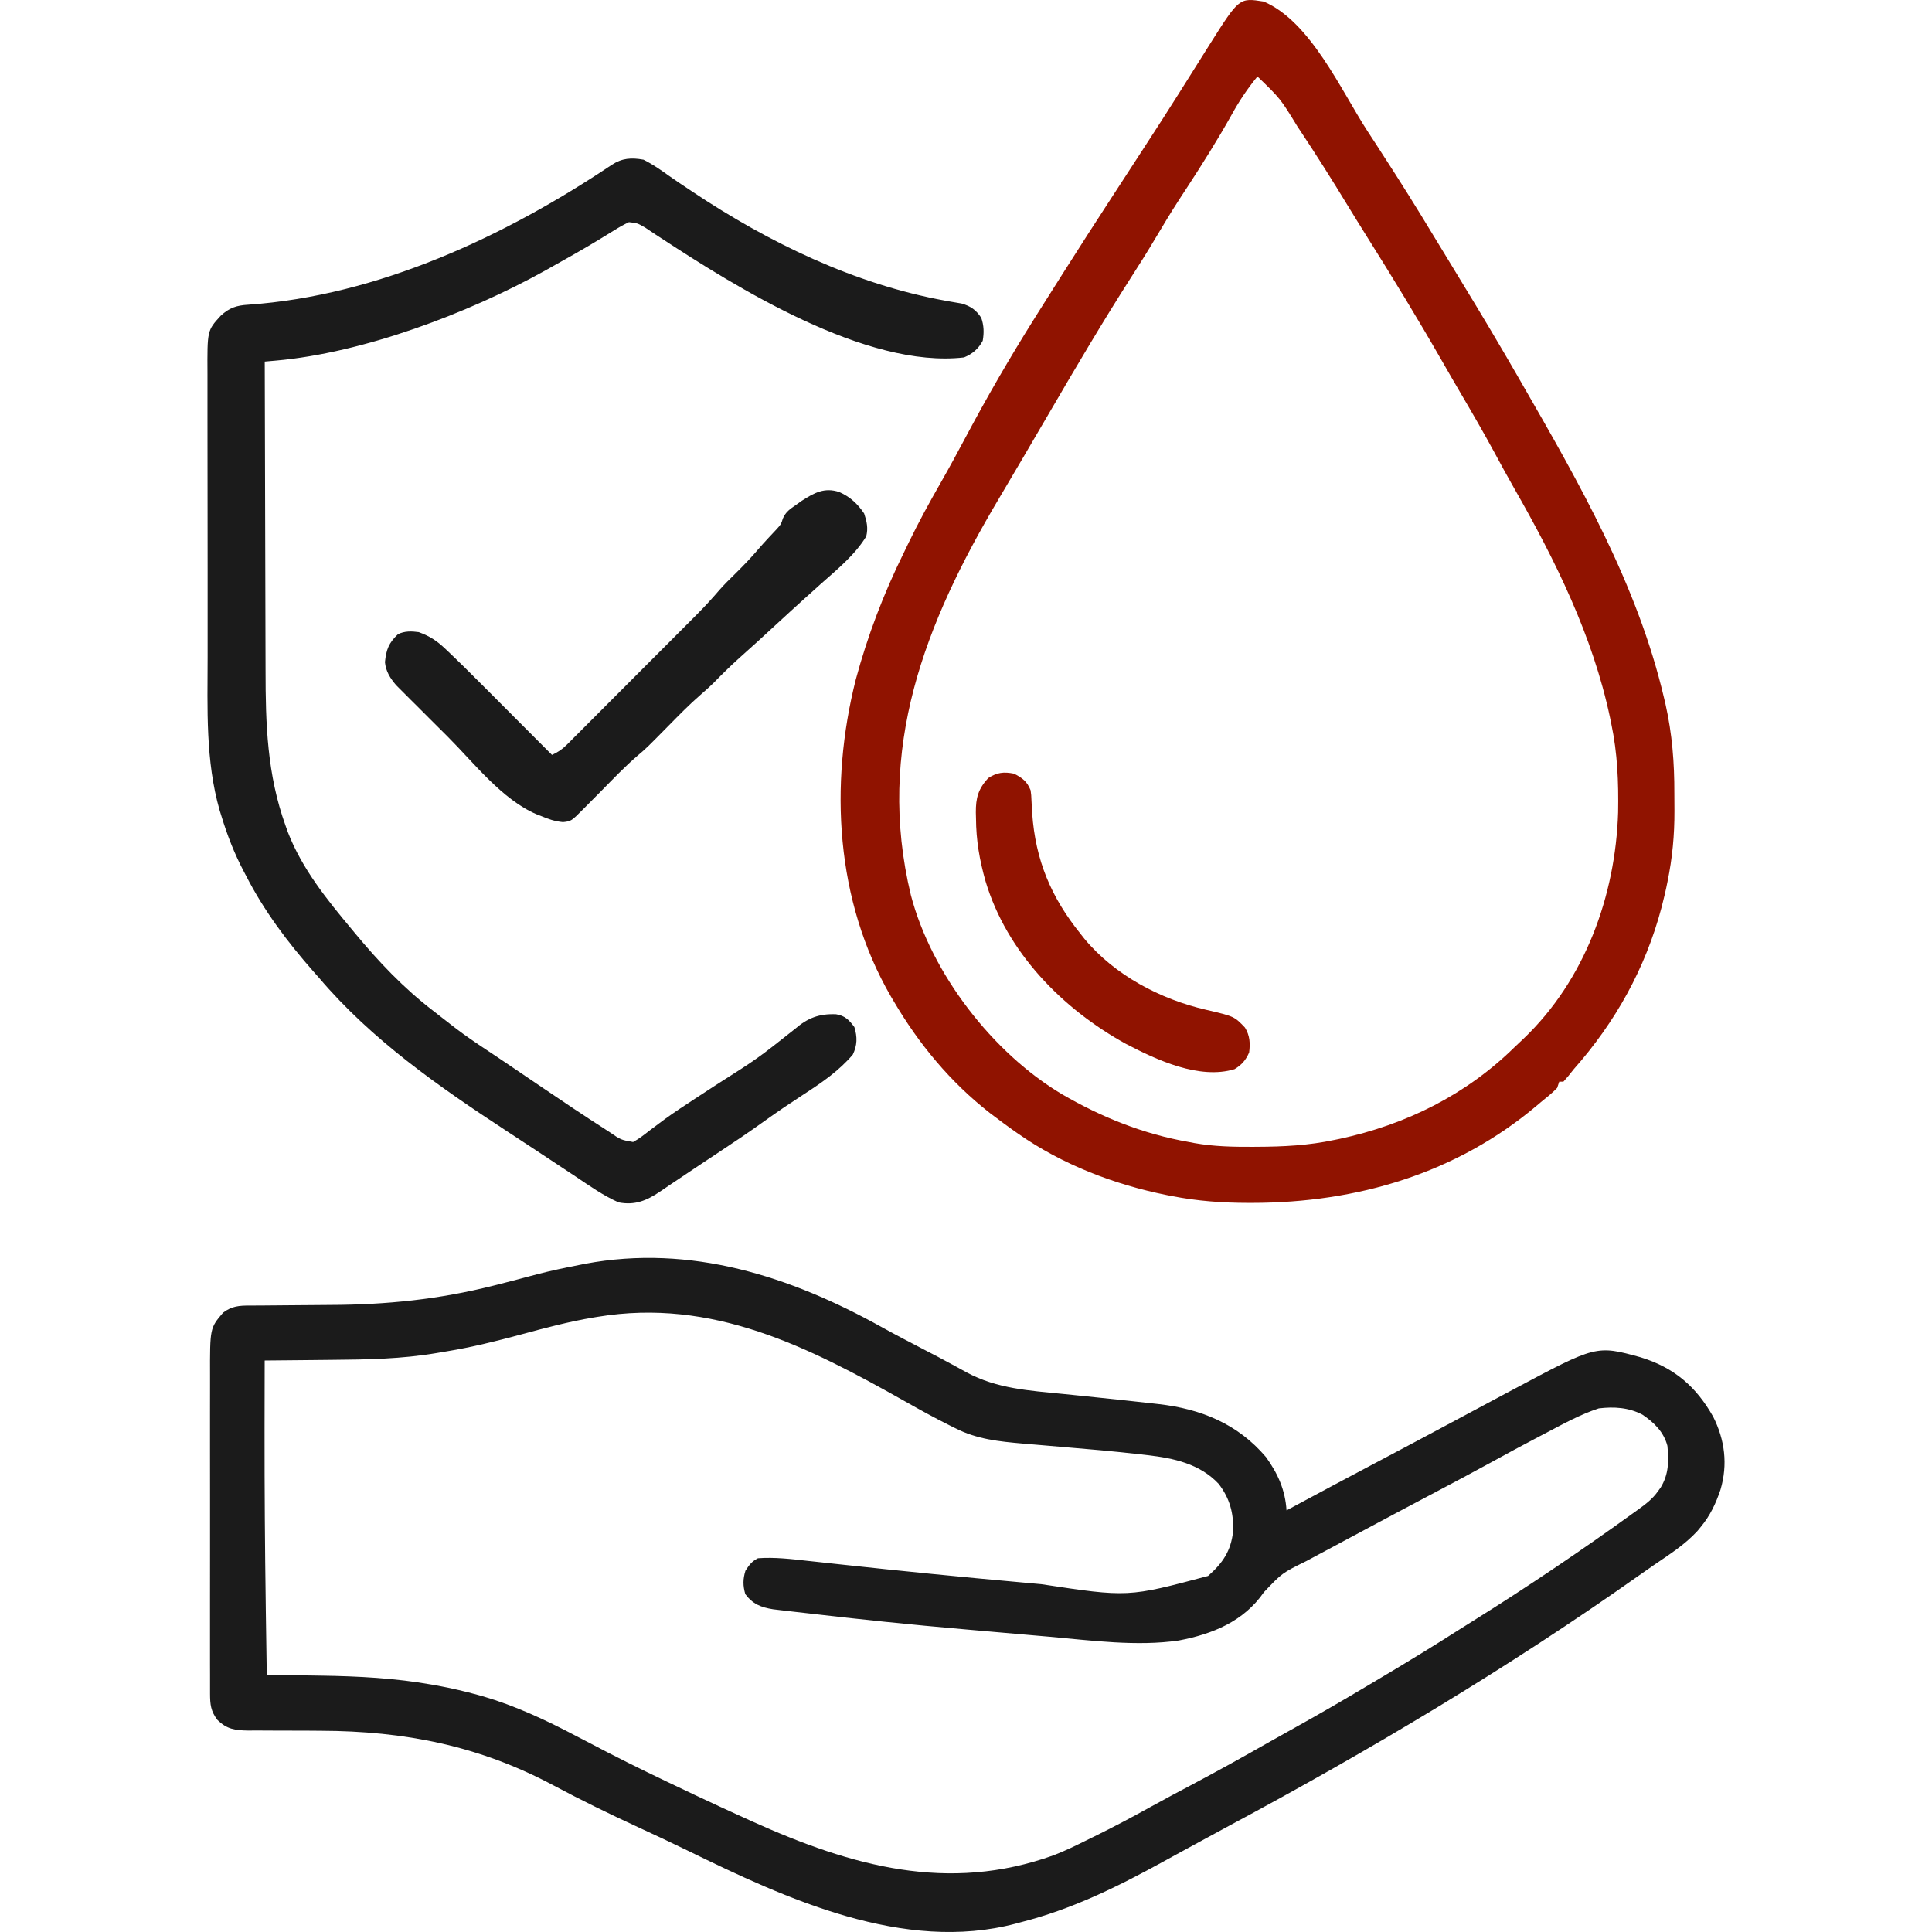
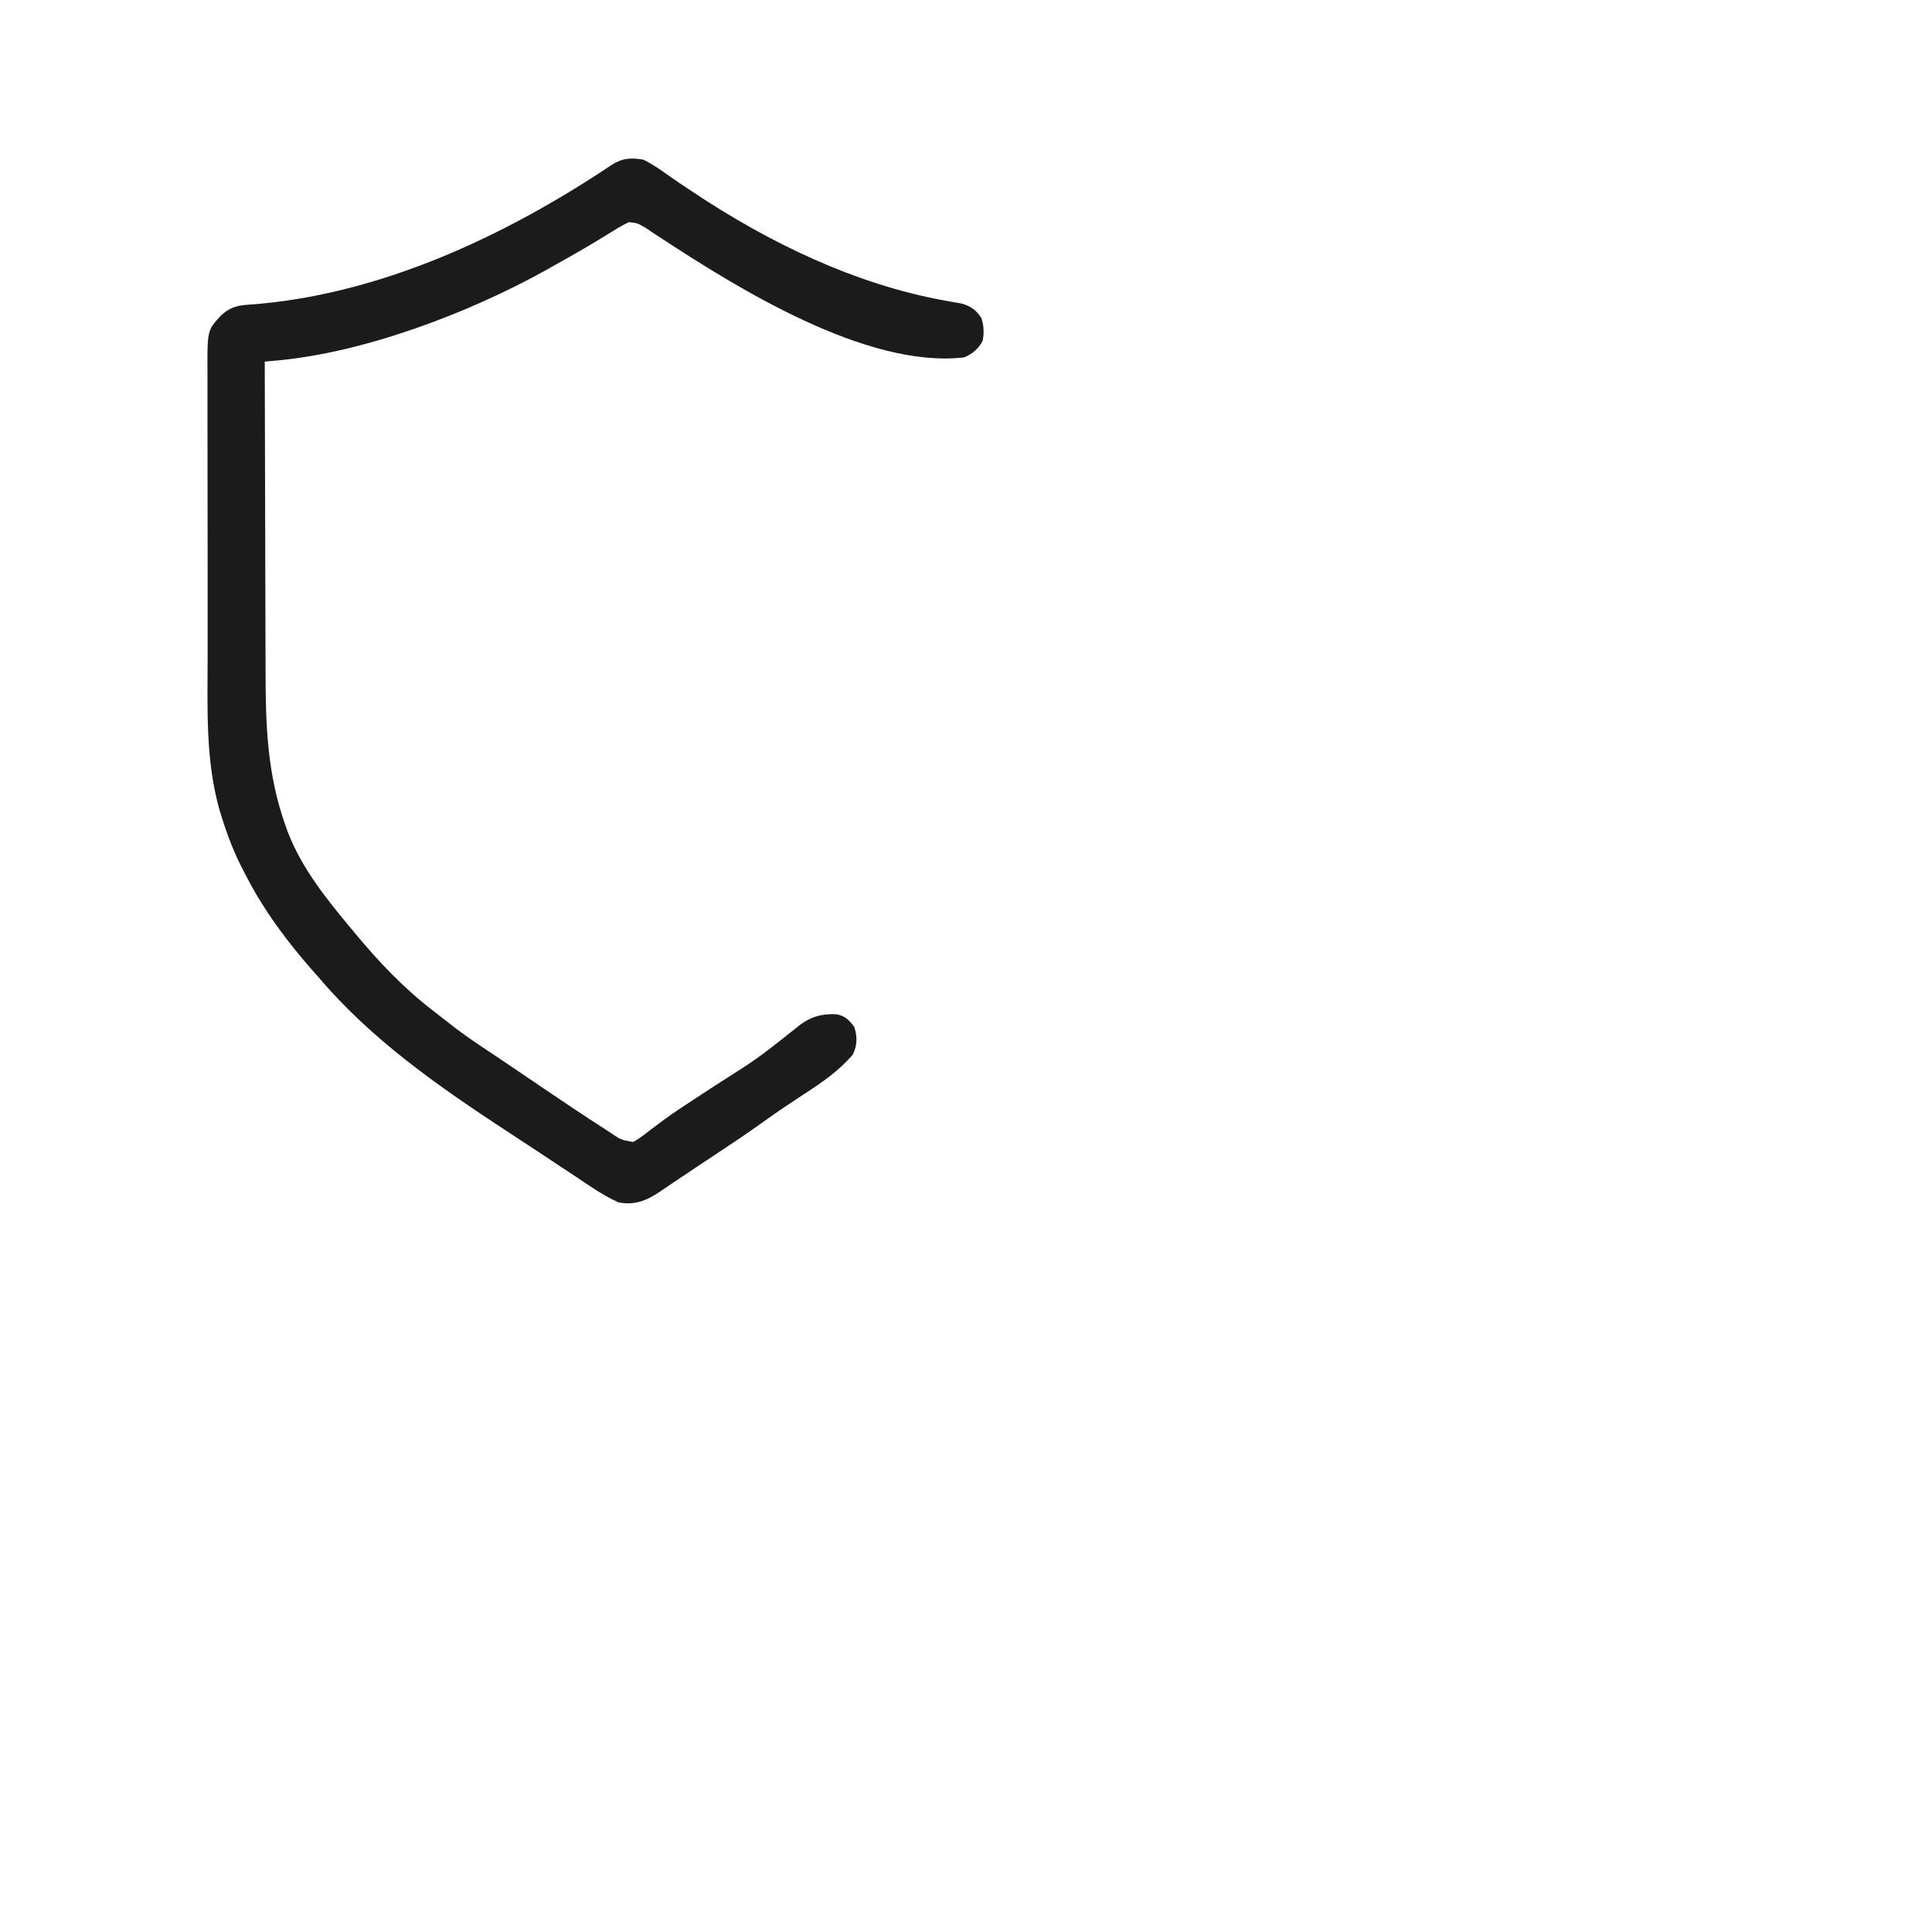
<svg xmlns="http://www.w3.org/2000/svg" width="64" height="64" viewBox="0 0 64 64" fill="none">
-   <path d="M29.209 43.963C29.666 44.217 30.13 44.458 30.594 44.699C30.909 44.861 31.223 45.026 31.534 45.196C31.591 45.227 31.648 45.258 31.707 45.29C31.812 45.347 31.916 45.404 32.02 45.462C33.026 46.006 34.103 46.065 35.22 46.177C35.384 46.194 35.547 46.21 35.711 46.227C35.955 46.253 36.199 46.278 36.443 46.303C37.013 46.362 37.584 46.423 38.154 46.487C38.227 46.495 38.3 46.504 38.376 46.512C39.787 46.673 40.999 47.165 41.937 48.267C42.331 48.813 42.575 49.359 42.618 50.033C42.688 49.996 42.688 49.996 42.758 49.958C43.744 49.428 44.731 48.901 45.721 48.378C46.437 48 47.153 47.62 47.867 47.237C48.527 46.882 49.188 46.528 49.85 46.176C49.945 46.126 50.04 46.075 50.135 46.025C52.881 44.56 52.881 44.56 54.343 44.961C55.453 45.3 56.184 45.927 56.751 46.931C57.138 47.698 57.24 48.512 56.994 49.345C56.84 49.806 56.648 50.21 56.338 50.584C56.302 50.628 56.267 50.671 56.23 50.715C55.813 51.172 55.286 51.502 54.779 51.85C54.613 51.964 54.448 52.08 54.282 52.197C49.949 55.258 45.38 57.982 40.706 60.487C40.311 60.699 39.918 60.913 39.525 61.128C39.337 61.23 39.15 61.333 38.962 61.435C38.818 61.513 38.674 61.592 38.53 61.672C37.001 62.512 35.494 63.254 33.794 63.683C33.747 63.696 33.7 63.709 33.651 63.722C29.938 64.702 26.037 62.898 22.774 61.301C22.232 61.036 21.687 60.781 21.139 60.529C20.192 60.092 19.256 59.636 18.336 59.144C15.871 57.83 13.408 57.343 10.623 57.334C10.447 57.333 10.271 57.331 10.094 57.33C9.822 57.329 9.549 57.328 9.277 57.329C9.01 57.329 8.744 57.327 8.477 57.325C8.396 57.326 8.314 57.327 8.231 57.327C7.793 57.321 7.52 57.287 7.202 56.974C6.981 56.684 6.959 56.463 6.958 56.099C6.958 56.05 6.958 56.001 6.958 55.951C6.957 55.788 6.958 55.624 6.958 55.461C6.958 55.344 6.958 55.227 6.957 55.11C6.957 54.791 6.957 54.473 6.957 54.155C6.958 53.822 6.958 53.488 6.957 53.155C6.957 52.595 6.957 52.035 6.958 51.474C6.959 50.828 6.959 50.181 6.958 49.535C6.957 48.979 6.957 48.423 6.957 47.868C6.958 47.536 6.958 47.204 6.957 46.873C6.957 46.56 6.957 46.248 6.958 45.936C6.958 45.822 6.958 45.708 6.958 45.593C6.954 43.994 6.954 43.994 7.39 43.484C7.676 43.266 7.927 43.247 8.275 43.249C8.329 43.249 8.382 43.248 8.437 43.248C8.554 43.247 8.67 43.246 8.787 43.246C8.974 43.246 9.161 43.244 9.348 43.241C9.881 43.235 10.414 43.23 10.946 43.228C12.811 43.221 14.542 43.044 16.352 42.587C16.398 42.576 16.445 42.564 16.493 42.552C16.922 42.443 17.35 42.33 17.778 42.215C18.239 42.095 18.703 41.998 19.17 41.907C19.241 41.893 19.312 41.879 19.385 41.864C22.876 41.209 26.181 42.278 29.209 43.963ZM19.799 43.621C19.727 43.633 19.727 43.633 19.653 43.645C18.84 43.781 18.047 43.993 17.253 44.208C16.442 44.426 15.636 44.628 14.806 44.764C14.694 44.783 14.581 44.802 14.469 44.821C13.313 45.018 12.162 45.038 10.994 45.047C10.742 45.049 10.49 45.052 10.238 45.055C9.748 45.061 9.258 45.065 8.768 45.069C8.766 45.809 8.765 46.549 8.764 47.288C8.764 47.344 8.764 47.4 8.764 47.458C8.762 49.354 8.776 51.249 8.803 53.144C8.804 53.203 8.805 53.262 8.805 53.323C8.816 54.042 8.826 54.761 8.837 55.479C8.876 55.48 8.914 55.48 8.954 55.481C9.361 55.487 9.768 55.494 10.175 55.501C10.327 55.504 10.478 55.506 10.629 55.508C11.867 55.527 13.093 55.589 14.314 55.807C14.412 55.824 14.412 55.824 14.512 55.842C14.963 55.926 15.406 56.029 15.848 56.151C15.899 56.166 15.951 56.18 16.003 56.194C17.073 56.508 18.085 56.98 19.069 57.499C19.359 57.652 19.65 57.802 19.942 57.953C20.029 57.998 20.029 57.998 20.118 58.045C20.991 58.496 21.876 58.92 22.764 59.34C22.845 59.379 22.927 59.418 23.011 59.458C23.57 59.722 24.131 59.981 24.694 60.236C24.812 60.29 24.812 60.29 24.932 60.344C28.2 61.815 31.403 62.72 34.904 61.458C35.282 61.314 35.643 61.135 36.005 60.956C36.092 60.913 36.18 60.87 36.268 60.827C36.905 60.514 37.531 60.181 38.152 59.836C38.581 59.598 39.014 59.369 39.446 59.14C40.308 58.683 41.161 58.212 42.008 57.728C42.288 57.569 42.57 57.413 42.851 57.256C43.658 56.807 44.456 56.346 45.248 55.873C45.458 55.748 45.667 55.623 45.877 55.498C46.698 55.009 47.513 54.511 48.318 53.996C48.478 53.894 48.639 53.794 48.8 53.693C50.613 52.559 52.398 51.355 54.132 50.102C54.181 50.067 54.229 50.032 54.28 49.996C54.523 49.819 54.74 49.656 54.916 49.408C54.948 49.365 54.98 49.321 55.012 49.276C55.281 48.832 55.283 48.404 55.235 47.896C55.115 47.436 54.794 47.122 54.407 46.862C53.953 46.623 53.463 46.594 52.96 46.655C52.361 46.851 51.8 47.16 51.245 47.452C51.163 47.495 51.08 47.538 50.998 47.581C50.45 47.868 49.905 48.162 49.363 48.46C48.781 48.779 48.195 49.09 47.608 49.4C46.642 49.91 45.677 50.424 44.714 50.941C44.512 51.05 44.309 51.159 44.106 51.267C43.983 51.333 43.859 51.399 43.735 51.465C43.582 51.548 43.428 51.63 43.275 51.712C42.471 52.108 42.471 52.108 41.869 52.743C41.202 53.711 40.169 54.131 39.045 54.344C37.667 54.545 36.164 54.344 34.789 54.221C34.605 54.205 34.42 54.189 34.235 54.173C33.78 54.134 33.325 54.094 32.871 54.054C32.574 54.027 32.277 54.002 31.981 53.976C30.201 53.823 28.425 53.638 26.651 53.43C26.541 53.417 26.432 53.405 26.323 53.393C26.171 53.375 26.018 53.357 25.866 53.34C25.78 53.33 25.695 53.32 25.607 53.309C25.21 53.245 24.938 53.139 24.689 52.808C24.608 52.526 24.608 52.312 24.694 52.032C24.819 51.842 24.904 51.721 25.108 51.619C25.66 51.578 26.213 51.645 26.761 51.706C26.913 51.723 27.064 51.739 27.216 51.755C27.436 51.779 27.657 51.803 27.877 51.827C29.846 52.04 31.818 52.238 33.791 52.414C34.026 52.435 34.26 52.456 34.495 52.478C37.367 52.913 37.367 52.913 40.019 52.205C40.503 51.779 40.777 51.379 40.848 50.73C40.872 50.13 40.738 49.633 40.369 49.154C39.746 48.49 38.881 48.303 38.011 48.204C37.905 48.191 37.905 48.191 37.796 48.179C36.908 48.076 36.017 48.001 35.126 47.926C34.789 47.898 34.453 47.869 34.116 47.84C34.005 47.83 34.005 47.83 33.89 47.821C33.094 47.752 32.362 47.678 31.644 47.31C31.551 47.264 31.551 47.264 31.456 47.217C30.964 46.971 30.483 46.707 30.005 46.436C26.782 44.618 23.609 42.992 19.799 43.621Z" fill="#1B1B1B" />
-   <path d="M41.862 0.051C43.416 0.715 44.421 2.989 45.301 4.345C45.404 4.503 45.507 4.661 45.611 4.82C45.787 5.091 45.962 5.363 46.136 5.635C46.167 5.682 46.197 5.73 46.228 5.778C46.802 6.675 47.355 7.585 47.906 8.496C48.083 8.788 48.26 9.079 48.437 9.37C49.062 10.393 49.675 11.422 50.273 12.46C50.318 12.538 50.362 12.615 50.408 12.695C52.314 16.001 54.239 19.362 55.12 23.107C55.137 23.178 55.154 23.249 55.171 23.322C55.394 24.313 55.468 25.272 55.465 26.284C55.465 26.476 55.467 26.668 55.468 26.86C55.471 27.665 55.399 28.424 55.237 29.213C55.223 29.28 55.209 29.348 55.195 29.418C55.16 29.579 55.122 29.738 55.081 29.898C55.067 29.955 55.053 30.012 55.038 30.07C54.504 32.084 53.51 33.861 52.134 35.417C52.072 35.495 52.011 35.572 51.949 35.649C51.896 35.709 51.844 35.769 51.79 35.831C51.744 35.831 51.699 35.831 51.652 35.831C51.629 35.899 51.606 35.968 51.583 36.038C51.415 36.216 51.219 36.365 51.031 36.52C50.996 36.55 50.96 36.581 50.924 36.611C48.25 38.874 44.951 39.844 41.483 39.847C41.435 39.847 41.387 39.847 41.338 39.847C40.488 39.846 39.664 39.786 38.829 39.623C38.74 39.606 38.74 39.606 38.649 39.588C36.908 39.239 35.187 38.576 33.727 37.555C33.665 37.512 33.603 37.469 33.54 37.424C33.347 37.287 33.157 37.146 32.969 37.003C32.883 36.939 32.883 36.939 32.796 36.874C31.477 35.843 30.433 34.581 29.591 33.142C29.564 33.097 29.537 33.051 29.509 33.004C27.679 29.844 27.468 25.998 28.348 22.513C28.74 21.059 29.268 19.67 29.935 18.32C29.992 18.203 30.048 18.085 30.105 17.968C30.433 17.292 30.791 16.637 31.165 15.985C31.444 15.497 31.712 15.003 31.976 14.506C32.697 13.15 33.461 11.829 34.279 10.53C34.313 10.475 34.347 10.42 34.383 10.364C34.623 9.982 34.864 9.601 35.106 9.22C35.144 9.16 35.182 9.1 35.221 9.038C35.761 8.187 36.305 7.339 36.856 6.495C37.157 6.033 37.457 5.571 37.758 5.108C37.826 5.003 37.895 4.898 37.963 4.792C38.32 4.244 38.674 3.694 39.023 3.14C39.056 3.087 39.09 3.033 39.125 2.978C39.274 2.741 39.423 2.505 39.572 2.268C39.699 2.066 39.826 1.864 39.953 1.662C40.011 1.569 40.011 1.569 40.071 1.474C41.051 -0.077 41.051 -0.077 41.862 0.051ZM41.655 2.533C41.316 2.945 41.037 3.366 40.781 3.834C40.327 4.644 39.834 5.427 39.327 6.205C39.264 6.3 39.202 6.396 39.139 6.492C39.092 6.564 39.092 6.564 39.045 6.637C38.771 7.06 38.513 7.492 38.255 7.925C38.002 8.351 37.739 8.769 37.471 9.185C36.532 10.652 35.648 12.151 34.771 13.655C34.546 14.04 34.32 14.425 34.095 14.81C34.021 14.937 33.947 15.063 33.873 15.19C33.612 15.635 33.349 16.079 33.086 16.523C30.639 20.644 29.004 24.802 30.174 29.653C30.854 32.253 32.887 34.882 35.175 36.245C36.492 37.012 37.876 37.567 39.38 37.83C39.444 37.843 39.508 37.855 39.573 37.867C40.212 37.979 40.837 37.993 41.483 37.99C41.538 37.99 41.592 37.99 41.648 37.989C42.515 37.986 43.356 37.943 44.206 37.761C44.263 37.75 44.319 37.738 44.378 37.726C46.576 37.254 48.561 36.271 50.171 34.689C50.27 34.593 50.37 34.5 50.47 34.406C52.501 32.467 53.517 29.675 53.602 26.908C53.619 25.912 53.582 24.949 53.375 23.973C53.362 23.907 53.348 23.841 53.334 23.772C52.763 21.068 51.52 18.555 50.155 16.168C49.937 15.787 49.727 15.402 49.519 15.015C49.155 14.343 48.773 13.683 48.386 13.025C48.174 12.665 47.967 12.304 47.759 11.942C46.964 10.554 46.131 9.19 45.28 7.836C45.063 7.489 44.847 7.142 44.634 6.792C44.128 5.959 43.608 5.137 43.069 4.325C43.04 4.282 43.011 4.238 42.981 4.193C42.417 3.269 42.417 3.269 41.655 2.533Z" fill="#901300" />
  <path d="M21.317 5.29C21.617 5.44 21.883 5.624 22.155 5.82C22.367 5.972 22.586 6.115 22.804 6.26C22.847 6.289 22.89 6.318 22.935 6.348C25.46 8.033 28.317 9.42 31.324 9.962C31.371 9.971 31.417 9.98 31.465 9.988C31.594 10.011 31.722 10.033 31.851 10.054C32.149 10.138 32.336 10.268 32.505 10.528C32.595 10.782 32.6 11.023 32.554 11.288C32.413 11.554 32.212 11.727 31.934 11.84C28.687 12.213 24.395 9.524 21.843 7.851C21.798 7.822 21.754 7.793 21.708 7.763C21.594 7.688 21.481 7.612 21.368 7.536C21.116 7.391 21.116 7.391 20.834 7.359C20.65 7.447 20.489 7.538 20.317 7.647C20.212 7.712 20.107 7.776 20.002 7.84C19.947 7.874 19.891 7.908 19.834 7.943C19.302 8.267 18.758 8.571 18.215 8.875C18.156 8.908 18.097 8.941 18.037 8.975C15.515 10.374 12.04 11.692 9.132 11.946C9.064 11.952 8.996 11.958 8.926 11.964C8.849 11.971 8.849 11.971 8.77 11.978C8.772 13.614 8.777 15.251 8.783 16.888C8.785 17.648 8.787 18.408 8.789 19.168C8.789 19.831 8.791 20.494 8.794 21.158C8.796 21.508 8.797 21.859 8.797 22.209C8.797 23.994 8.849 25.655 9.459 27.351C9.485 27.422 9.51 27.494 9.536 27.567C10.007 28.784 10.836 29.808 11.665 30.799C11.71 30.853 11.71 30.853 11.755 30.908C12.535 31.852 13.38 32.741 14.354 33.487C14.447 33.559 14.539 33.632 14.632 33.704C14.733 33.783 14.834 33.861 14.936 33.94C15.005 33.993 15.005 33.993 15.075 34.048C15.407 34.302 15.75 34.536 16.099 34.767C16.413 34.974 16.725 35.186 17.037 35.397C17.163 35.483 17.289 35.568 17.416 35.654C17.61 35.785 17.804 35.916 17.998 36.048C18.676 36.508 19.356 36.965 20.046 37.407C20.126 37.46 20.126 37.46 20.209 37.513C20.565 37.758 20.565 37.758 20.972 37.831C21.17 37.724 21.342 37.588 21.518 37.45C21.629 37.367 21.741 37.283 21.852 37.2C21.941 37.134 21.941 37.134 22.031 37.067C22.337 36.845 22.652 36.638 22.969 36.431C23.033 36.389 23.098 36.347 23.164 36.303C23.361 36.175 23.558 36.046 23.756 35.917C25.093 35.068 25.093 35.068 26.333 34.086C26.756 33.721 27.131 33.576 27.695 33.598C27.992 33.645 28.128 33.789 28.302 34.022C28.404 34.356 28.399 34.624 28.25 34.935C27.793 35.47 27.234 35.856 26.647 36.236C26.203 36.526 25.763 36.819 25.334 37.129C24.798 37.515 24.25 37.88 23.7 38.244C23.555 38.34 23.411 38.436 23.266 38.532C23.171 38.596 23.076 38.658 22.981 38.722C22.743 38.879 22.505 39.038 22.268 39.199C22.222 39.23 22.175 39.261 22.127 39.294C22.039 39.353 21.951 39.413 21.864 39.473C21.416 39.775 21.029 39.934 20.49 39.83C19.984 39.605 19.529 39.283 19.07 38.975C18.637 38.686 18.203 38.399 17.767 38.113C17.638 38.028 17.508 37.943 17.379 37.858C17.181 37.728 16.983 37.598 16.785 37.468C14.536 35.994 12.315 34.45 10.562 32.384C10.474 32.284 10.474 32.284 10.383 32.182C9.52 31.203 8.745 30.17 8.149 29.006C8.126 28.962 8.102 28.917 8.078 28.871C7.765 28.279 7.53 27.674 7.335 27.033C7.316 26.971 7.297 26.91 7.277 26.848C6.803 25.198 6.876 23.466 6.878 21.769C6.879 21.477 6.878 21.185 6.878 20.893C6.877 20.204 6.877 19.516 6.878 18.827C6.878 18.119 6.877 17.41 6.876 16.702C6.874 16.091 6.874 15.479 6.874 14.868C6.874 14.504 6.874 14.141 6.873 13.777C6.872 13.435 6.872 13.094 6.873 12.753C6.874 12.628 6.873 12.503 6.873 12.379C6.865 10.948 6.865 10.948 7.307 10.464C7.593 10.196 7.835 10.116 8.223 10.094C12.535 9.796 16.73 7.828 20.266 5.46C20.609 5.236 20.914 5.217 21.317 5.29Z" fill="#1B1B1B" />
-   <path d="M27.799 16.297C28.158 16.456 28.407 16.685 28.626 17.01C28.715 17.28 28.763 17.492 28.695 17.769C28.315 18.392 27.718 18.874 27.178 19.354C27.061 19.459 26.945 19.564 26.829 19.669C26.774 19.718 26.719 19.767 26.662 19.818C26.326 20.121 25.994 20.427 25.661 20.733C25.52 20.862 25.38 20.992 25.239 21.121C25.204 21.152 25.17 21.184 25.135 21.217C24.918 21.415 24.7 21.611 24.48 21.806C24.188 22.069 23.91 22.343 23.636 22.625C23.495 22.762 23.354 22.889 23.206 23.016C22.833 23.339 22.491 23.692 22.145 24.042C21.421 24.777 21.421 24.777 21.121 25.032C20.696 25.396 20.311 25.803 19.918 26.201C19.757 26.363 19.596 26.525 19.436 26.687C19.399 26.724 19.363 26.761 19.325 26.799C18.923 27.204 18.923 27.204 18.649 27.234C18.378 27.209 18.153 27.131 17.905 27.024C17.863 27.008 17.82 26.992 17.776 26.975C16.635 26.488 15.713 25.286 14.849 24.421C14.655 24.226 14.46 24.032 14.264 23.838C14.113 23.687 13.961 23.536 13.81 23.384C13.738 23.313 13.666 23.241 13.594 23.17C13.494 23.07 13.394 22.97 13.294 22.869C13.238 22.813 13.181 22.756 13.123 22.698C12.926 22.467 12.782 22.241 12.752 21.935C12.795 21.516 12.876 21.301 13.183 21.009C13.401 20.9 13.635 20.907 13.872 20.94C14.234 21.073 14.468 21.223 14.751 21.492C14.804 21.542 14.804 21.542 14.858 21.593C14.967 21.696 15.075 21.8 15.182 21.905C15.246 21.967 15.309 22.029 15.375 22.093C15.565 22.28 15.753 22.468 15.942 22.658C16.01 22.726 16.078 22.795 16.147 22.863C16.324 23.04 16.5 23.218 16.677 23.395C16.859 23.578 17.04 23.76 17.222 23.942C17.576 24.297 17.93 24.652 18.285 25.007C18.481 24.918 18.623 24.824 18.776 24.671C18.817 24.63 18.858 24.59 18.9 24.548C18.944 24.503 18.988 24.459 19.033 24.413C19.08 24.366 19.127 24.32 19.176 24.271C19.331 24.116 19.486 23.96 19.641 23.805C19.749 23.697 19.857 23.588 19.965 23.48C20.192 23.253 20.419 23.026 20.646 22.798C20.935 22.508 21.225 22.218 21.515 21.927C21.739 21.704 21.962 21.48 22.186 21.256C22.292 21.149 22.399 21.042 22.506 20.935C22.656 20.785 22.806 20.635 22.955 20.485C23.021 20.419 23.021 20.419 23.087 20.352C23.345 20.093 23.591 19.825 23.829 19.547C23.994 19.359 24.172 19.184 24.351 19.01C24.622 18.743 24.883 18.473 25.128 18.183C25.324 17.956 25.531 17.738 25.736 17.52C25.875 17.364 25.875 17.364 25.932 17.18C26.031 16.952 26.165 16.867 26.368 16.726C26.432 16.68 26.497 16.634 26.563 16.587C26.973 16.325 27.307 16.137 27.799 16.297Z" fill="#1B1B1B" />
-   <path d="M33.589 25.628C33.871 25.772 34.023 25.887 34.14 26.179C34.162 26.341 34.162 26.341 34.169 26.52C34.173 26.587 34.177 26.653 34.18 26.722C34.184 26.793 34.188 26.864 34.192 26.938C34.3 28.491 34.817 29.724 35.795 30.936C35.837 30.99 35.879 31.044 35.923 31.099C36.927 32.307 38.437 33.099 39.944 33.448C40.887 33.668 40.887 33.668 41.241 34.039C41.404 34.304 41.419 34.562 41.379 34.866C41.266 35.121 41.135 35.273 40.897 35.417C39.735 35.772 38.322 35.114 37.304 34.583C35.19 33.422 33.35 31.542 32.648 29.195C32.448 28.492 32.335 27.838 32.331 27.106C32.329 27.042 32.328 26.979 32.326 26.914C32.324 26.431 32.402 26.139 32.736 25.774C33.033 25.587 33.246 25.561 33.589 25.628Z" fill="#901300" />
</svg>